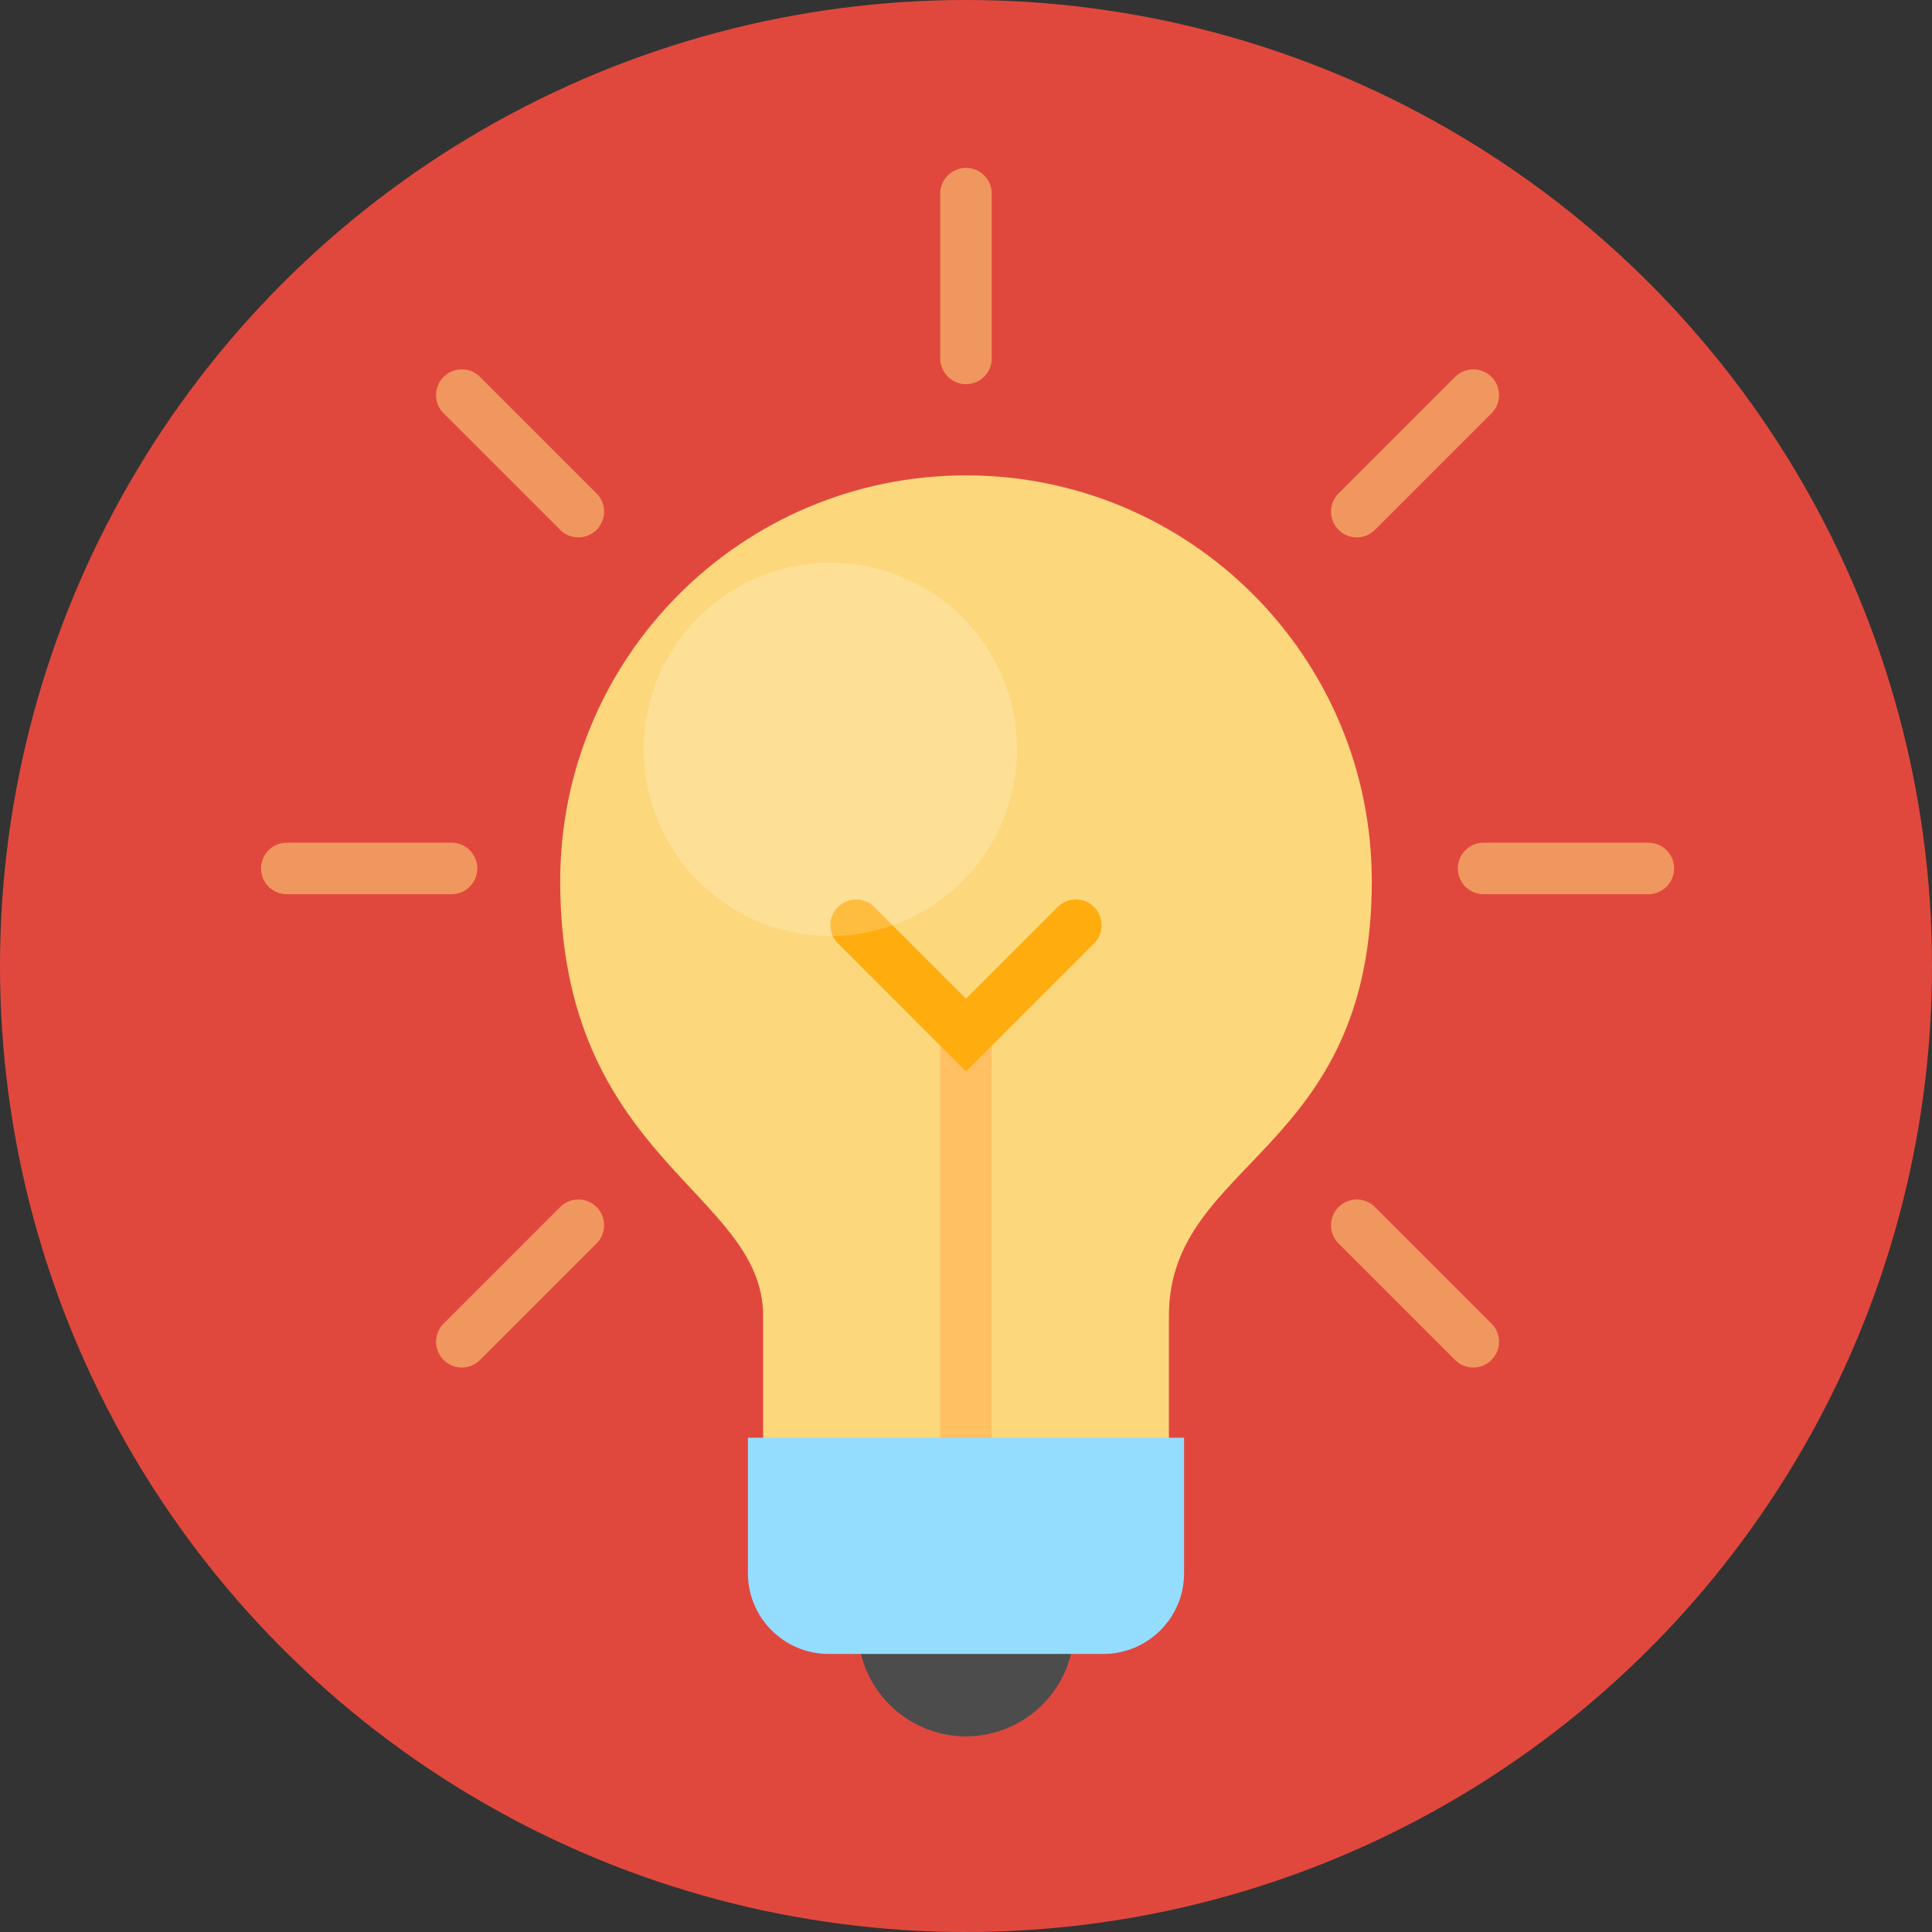
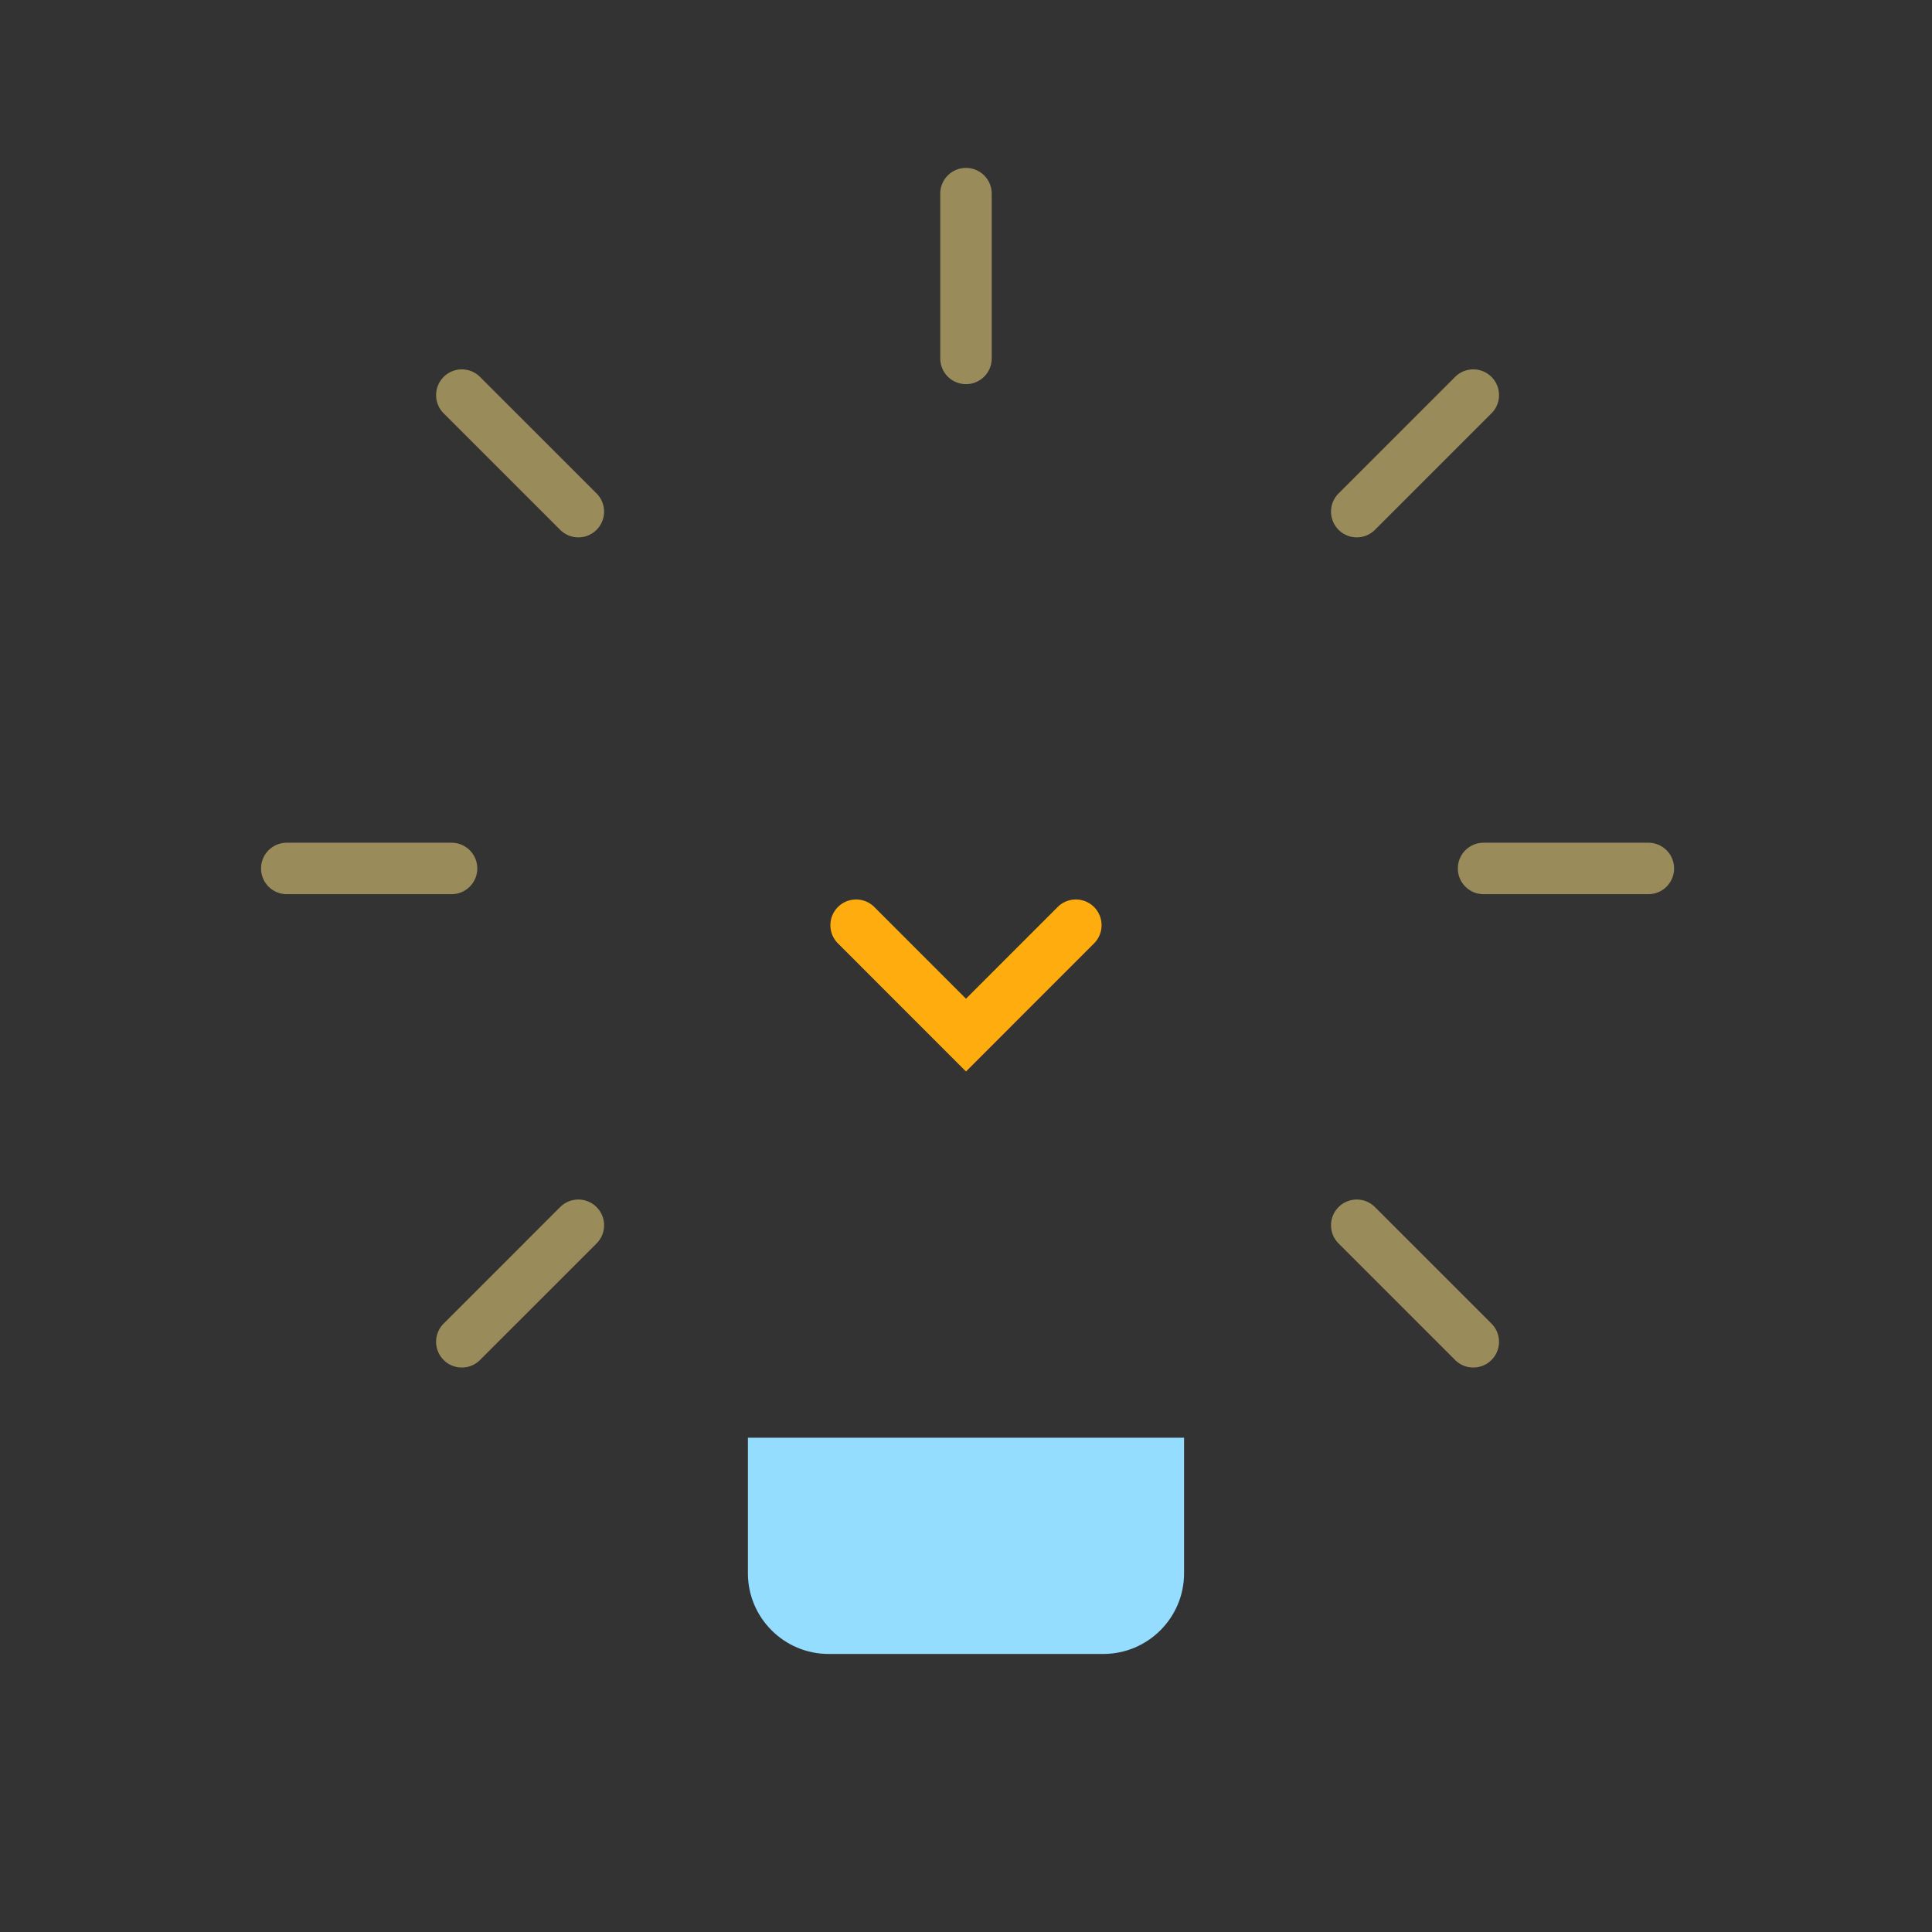
<svg xmlns="http://www.w3.org/2000/svg" preserveAspectRatio="xMinYMid" viewBox="0 0 512 512">
  <rect x="0" y="0" width="512" height="512" fill="#333333" stroke="none" />
-   <circle fill="#E1483D" cx="256" cy="256" r="256" />
-   <path fill="#4D4C4D" d="M255.997 460.161c-15.803 0-28.664-12.86-28.664-28.663 0-3.768 57.327-3.768 57.327 0 0 15.803-12.86 28.663-28.663 28.663z" />
-   <path fill="#FFE783" d="M309.772 394.831v-46.095c0-41.347 53.77-42.793 53.77-115.213 0-59.397-48.151-107.545-107.545-107.545s-107.539 48.141-107.539 107.538c0 73.995 53.776 82.119 53.776 115.208v46.094" opacity=".9" />
-   <path fill="#FFC064" d="M255.997 391.801a6.813 6.813 0 01-6.817-6.816v-113.67a6.814 6.814 0 016.817-6.816 6.813 6.813 0 016.816 6.816v113.67a6.811 6.811 0 01-6.816 6.816z" />
  <path fill="#FFAC0F" d="M255.997 283.957l-33.935-33.949a6.814 6.814 0 010-9.639 6.812 6.812 0 019.638 0l24.297 24.304 24.296-24.304a6.814 6.814 0 019.639 0 6.814 6.814 0 010 9.639l-33.935 33.949z" />
  <path fill="#94DDFF" d="M292.395 438.314h-72.809c-11.789 0-21.381-9.586-21.381-21.368v-35.932h115.584v35.932c0 11.783-9.599 21.368-21.394 21.368z" />
  <path fill="#FFE783" d="M395.257 360.408a6.813 6.813 0 01-9.641.001l-30.88-30.879c-2.662-2.662-2.664-6.976.001-9.641s6.978-2.662 9.64 0l30.88 30.879a6.813 6.813 0 010 9.64zm-40.52-220a6.813 6.813 0 009.641.001l30.88-30.879c2.662-2.662 2.664-6.976-.001-9.641s-6.978-2.662-9.64 0l-30.88 30.879a6.813 6.813 0 000 9.64zm88.91 89.74a6.813 6.813 0 01-6.816 6.818h-43.67c-3.765 0-6.816-3.048-6.816-6.817s3.052-6.816 6.816-6.816h43.67a6.811 6.811 0 016.816 6.815zM255.996 44.5a6.812 6.812 0 016.817 6.816l.001 43.67a6.814 6.814 0 01-6.818 6.816 6.813 6.813 0 01-6.816-6.816v-43.67a6.811 6.811 0 016.816-6.816zM117.571 360.408a6.813 6.813 0 009.641.001l30.88-30.879c2.662-2.662 2.664-6.976-.001-9.641s-6.978-2.662-9.64 0l-30.88 30.879a6.813 6.813 0 000 9.64zm40.52-220a6.813 6.813 0 01-9.641.001l-30.88-30.879c-2.662-2.662-2.664-6.976.001-9.641s6.978-2.662 9.64 0l30.88 30.879a6.813 6.813 0 010 9.64zm-88.91 89.74a6.813 6.813 0 006.816 6.818h43.67c3.765 0 6.816-3.048 6.816-6.817s-3.052-6.816-6.816-6.816h-43.67a6.811 6.811 0 00-6.816 6.815z" opacity=".5" />
-   <circle opacity=".2" fill="#FFF" cx="220.065" cy="198.581" r="49.466" />
</svg>